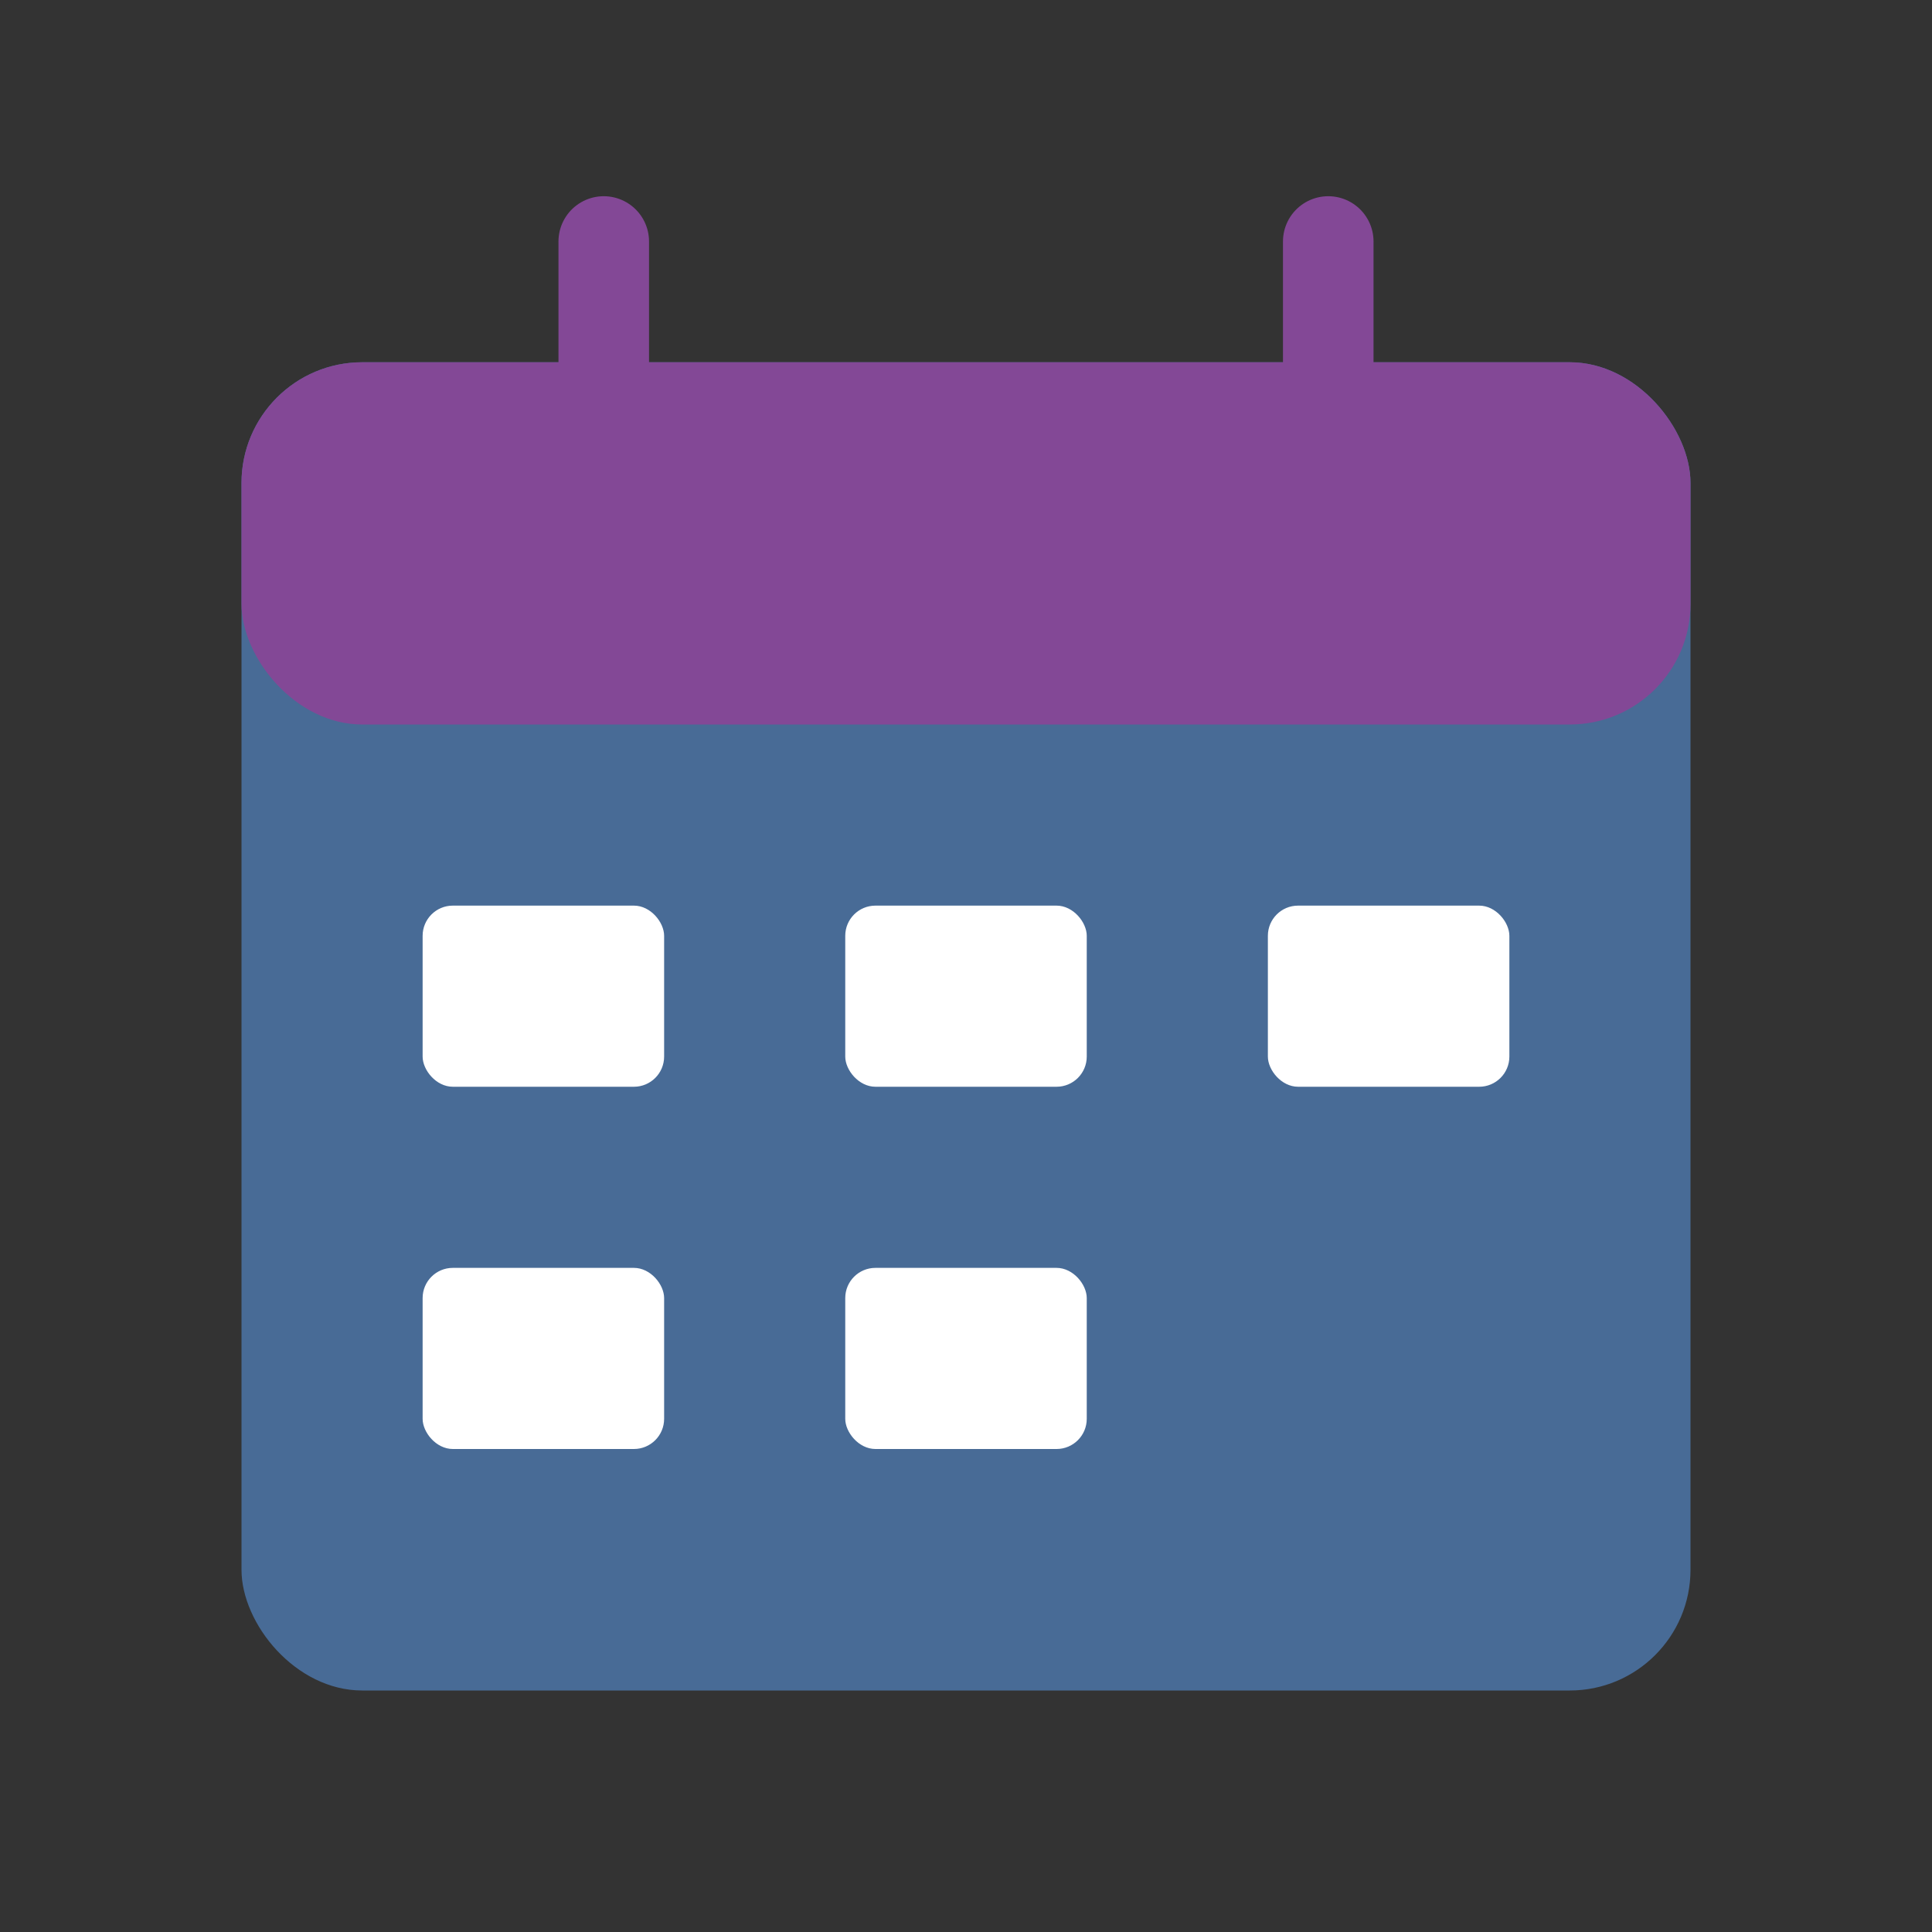
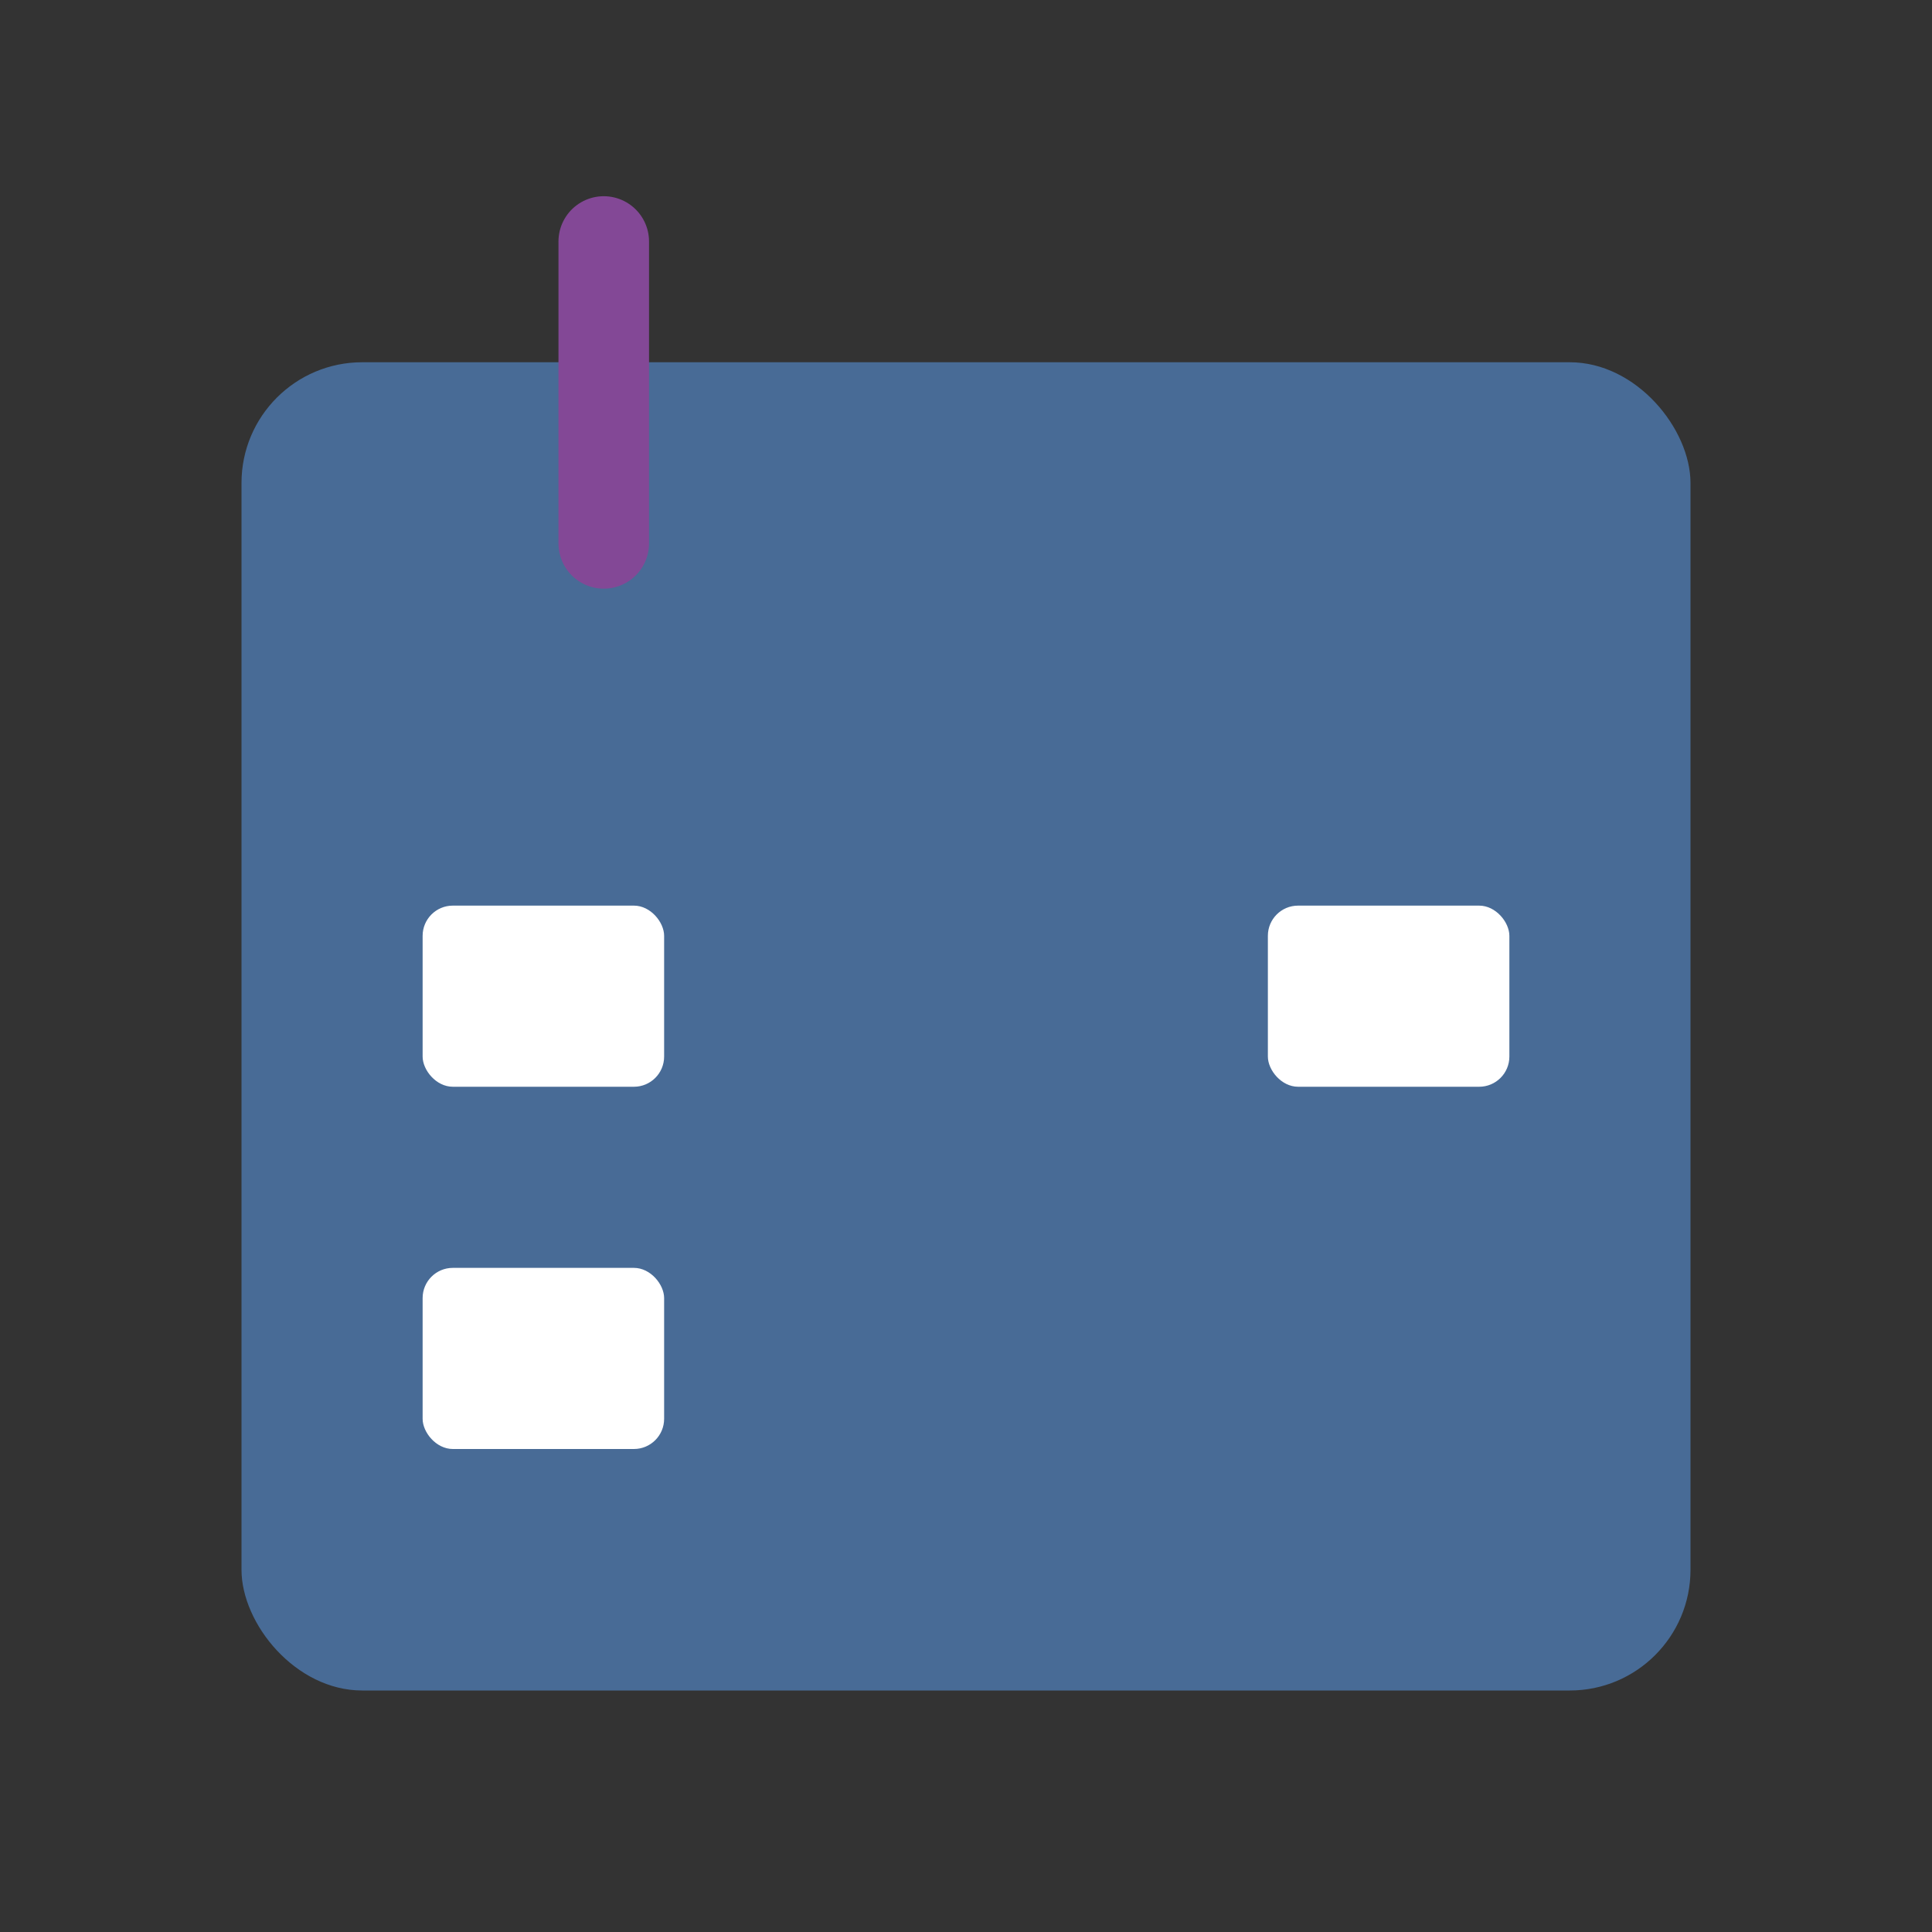
<svg xmlns="http://www.w3.org/2000/svg" width="64" height="64" viewBox="0 0 64 64" fill="none">
  <rect x="0" y="0" width="64" height="64" fill="#333333" stroke="none" />
  <rect x="8" y="12" width="48" height="44" rx="4" fill="#486b96" />
-   <rect x="8" y="12" width="48" height="12" fill="#834896" rx="4" />
  <line x1="20" y1="8" x2="20" y2="18" stroke="#834896" stroke-width="3" stroke-linecap="round" />
-   <line x1="44" y1="8" x2="44" y2="18" stroke="#834896" stroke-width="3" stroke-linecap="round" />
  <rect x="14" y="30" width="8" height="6" rx="1" fill="#ffffff" />
-   <rect x="28" y="30" width="8" height="6" rx="1" fill="#ffffff" />
  <rect x="42" y="30" width="8" height="6" rx="1" fill="#ffffff" />
  <rect x="14" y="42" width="8" height="6" rx="1" fill="#ffffff" />
-   <rect x="28" y="42" width="8" height="6" rx="1" fill="#ffffff" />
</svg>